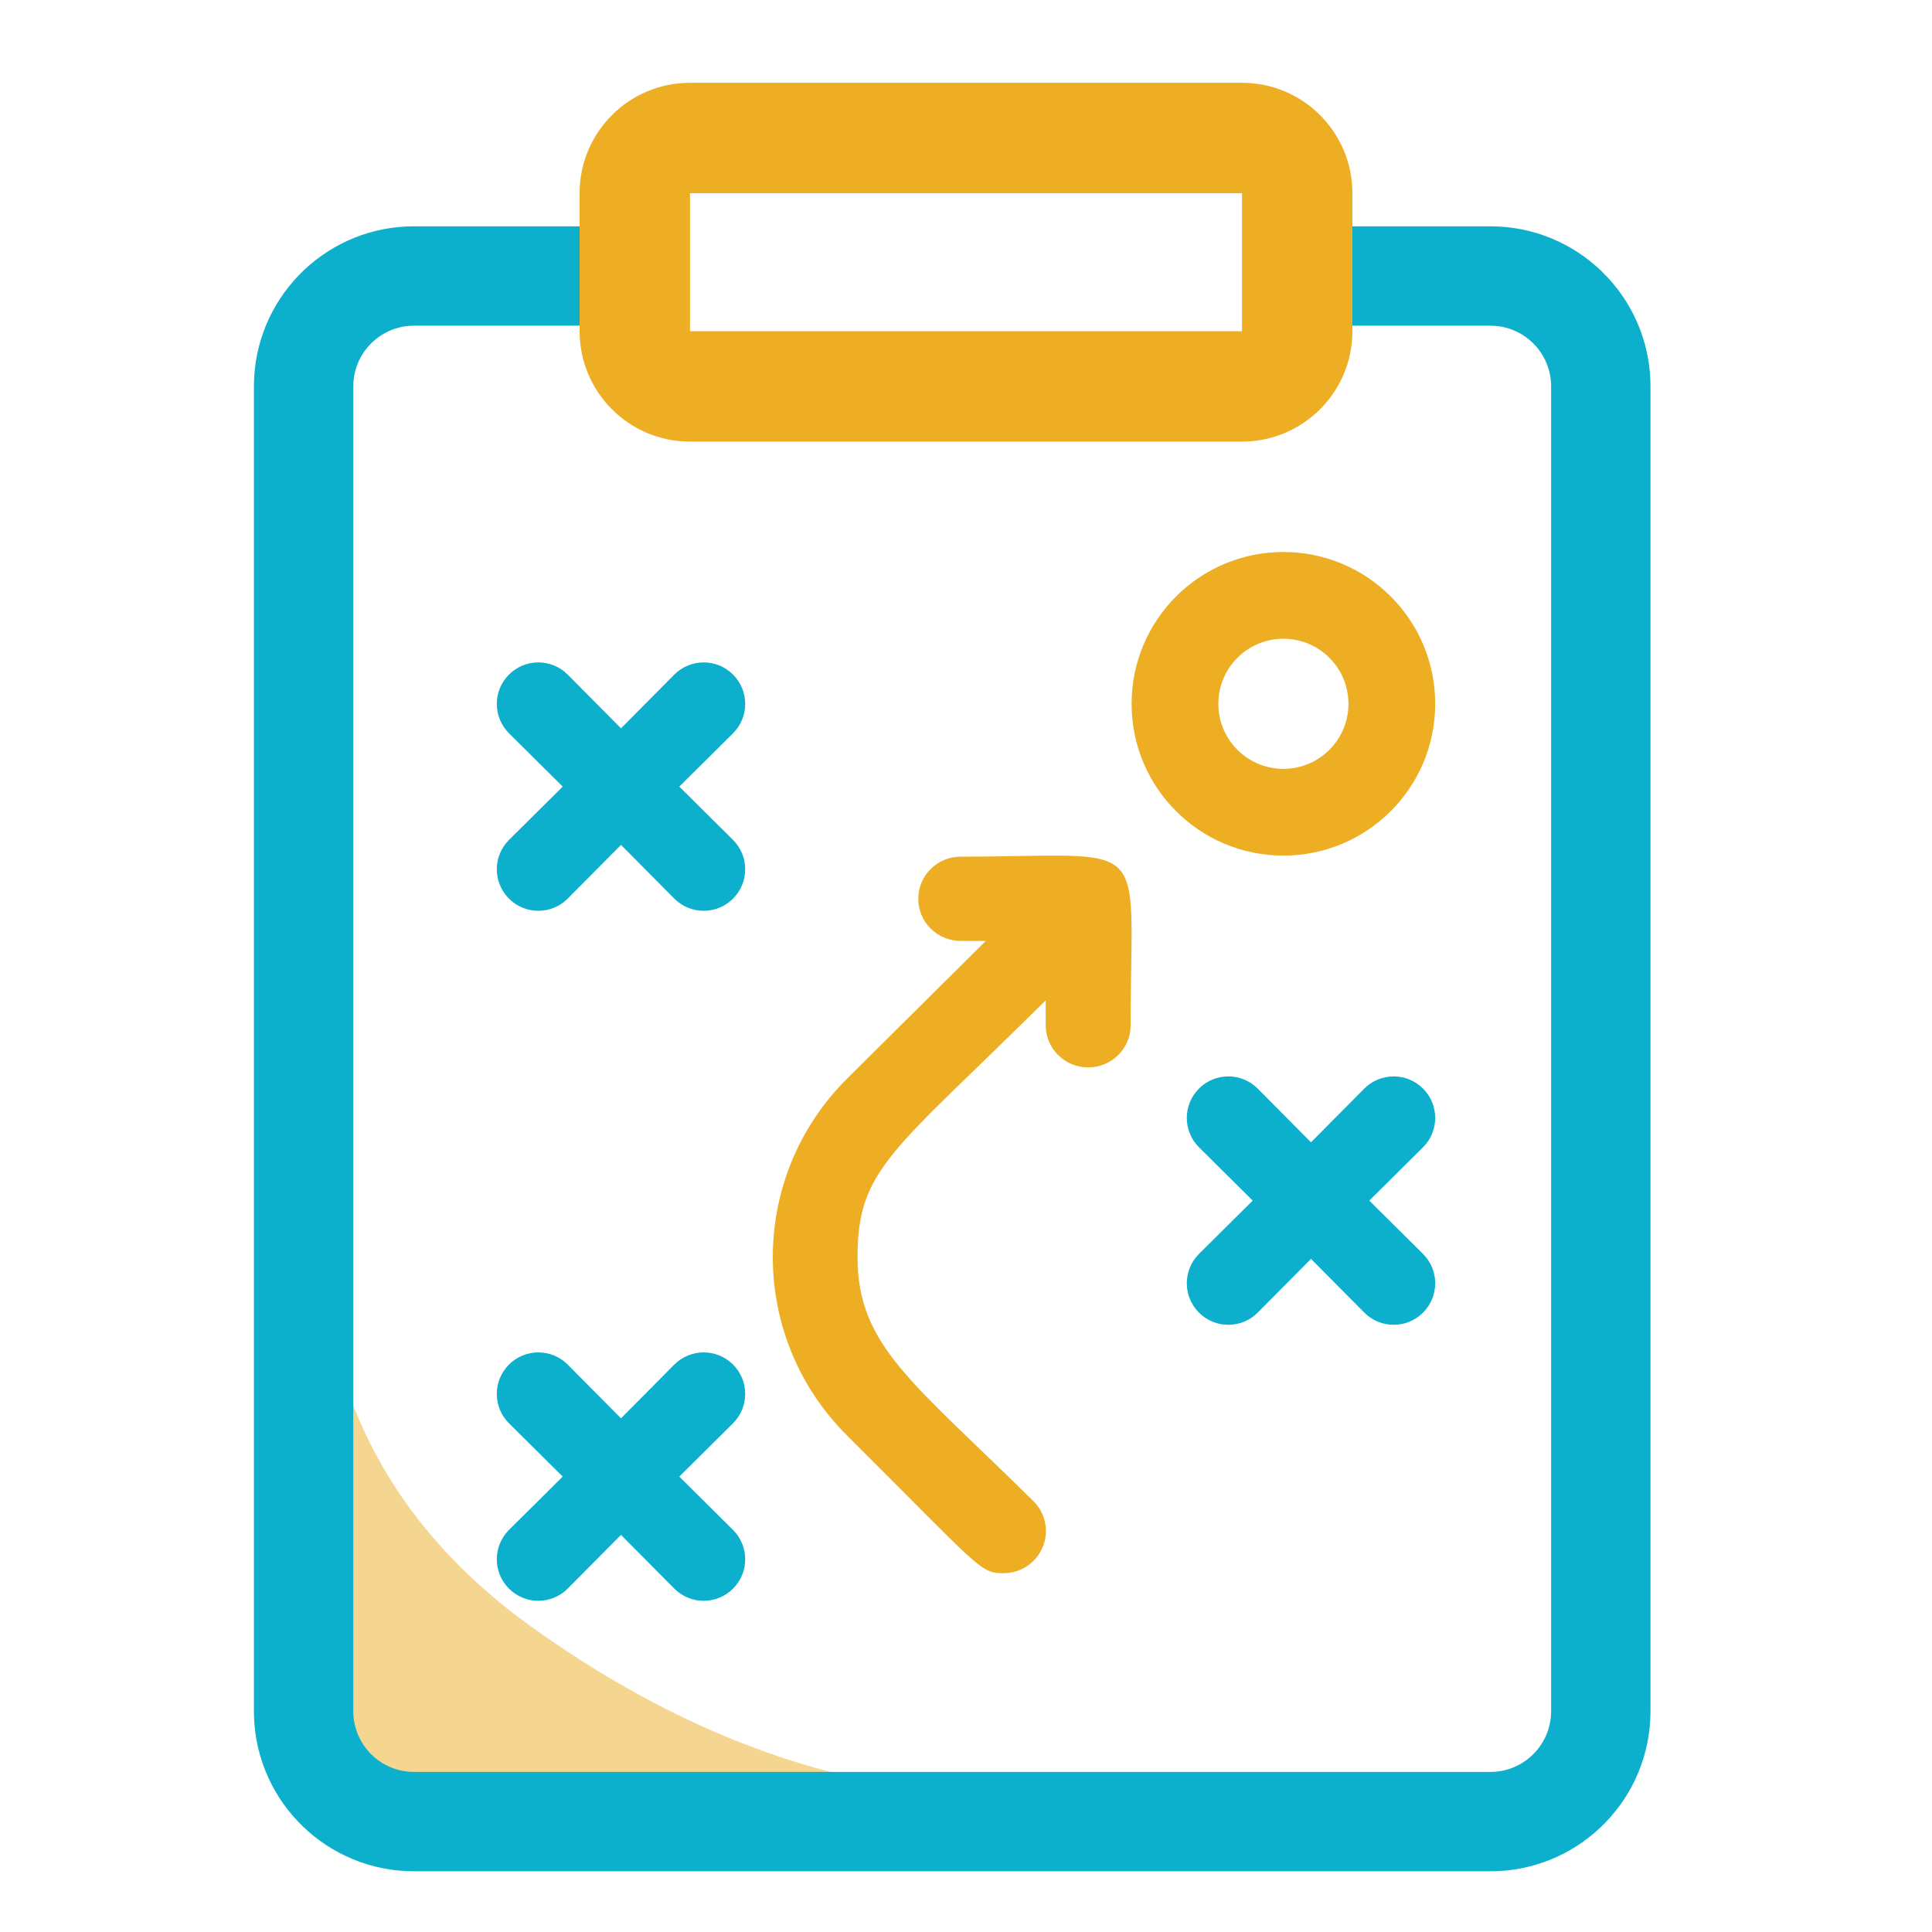
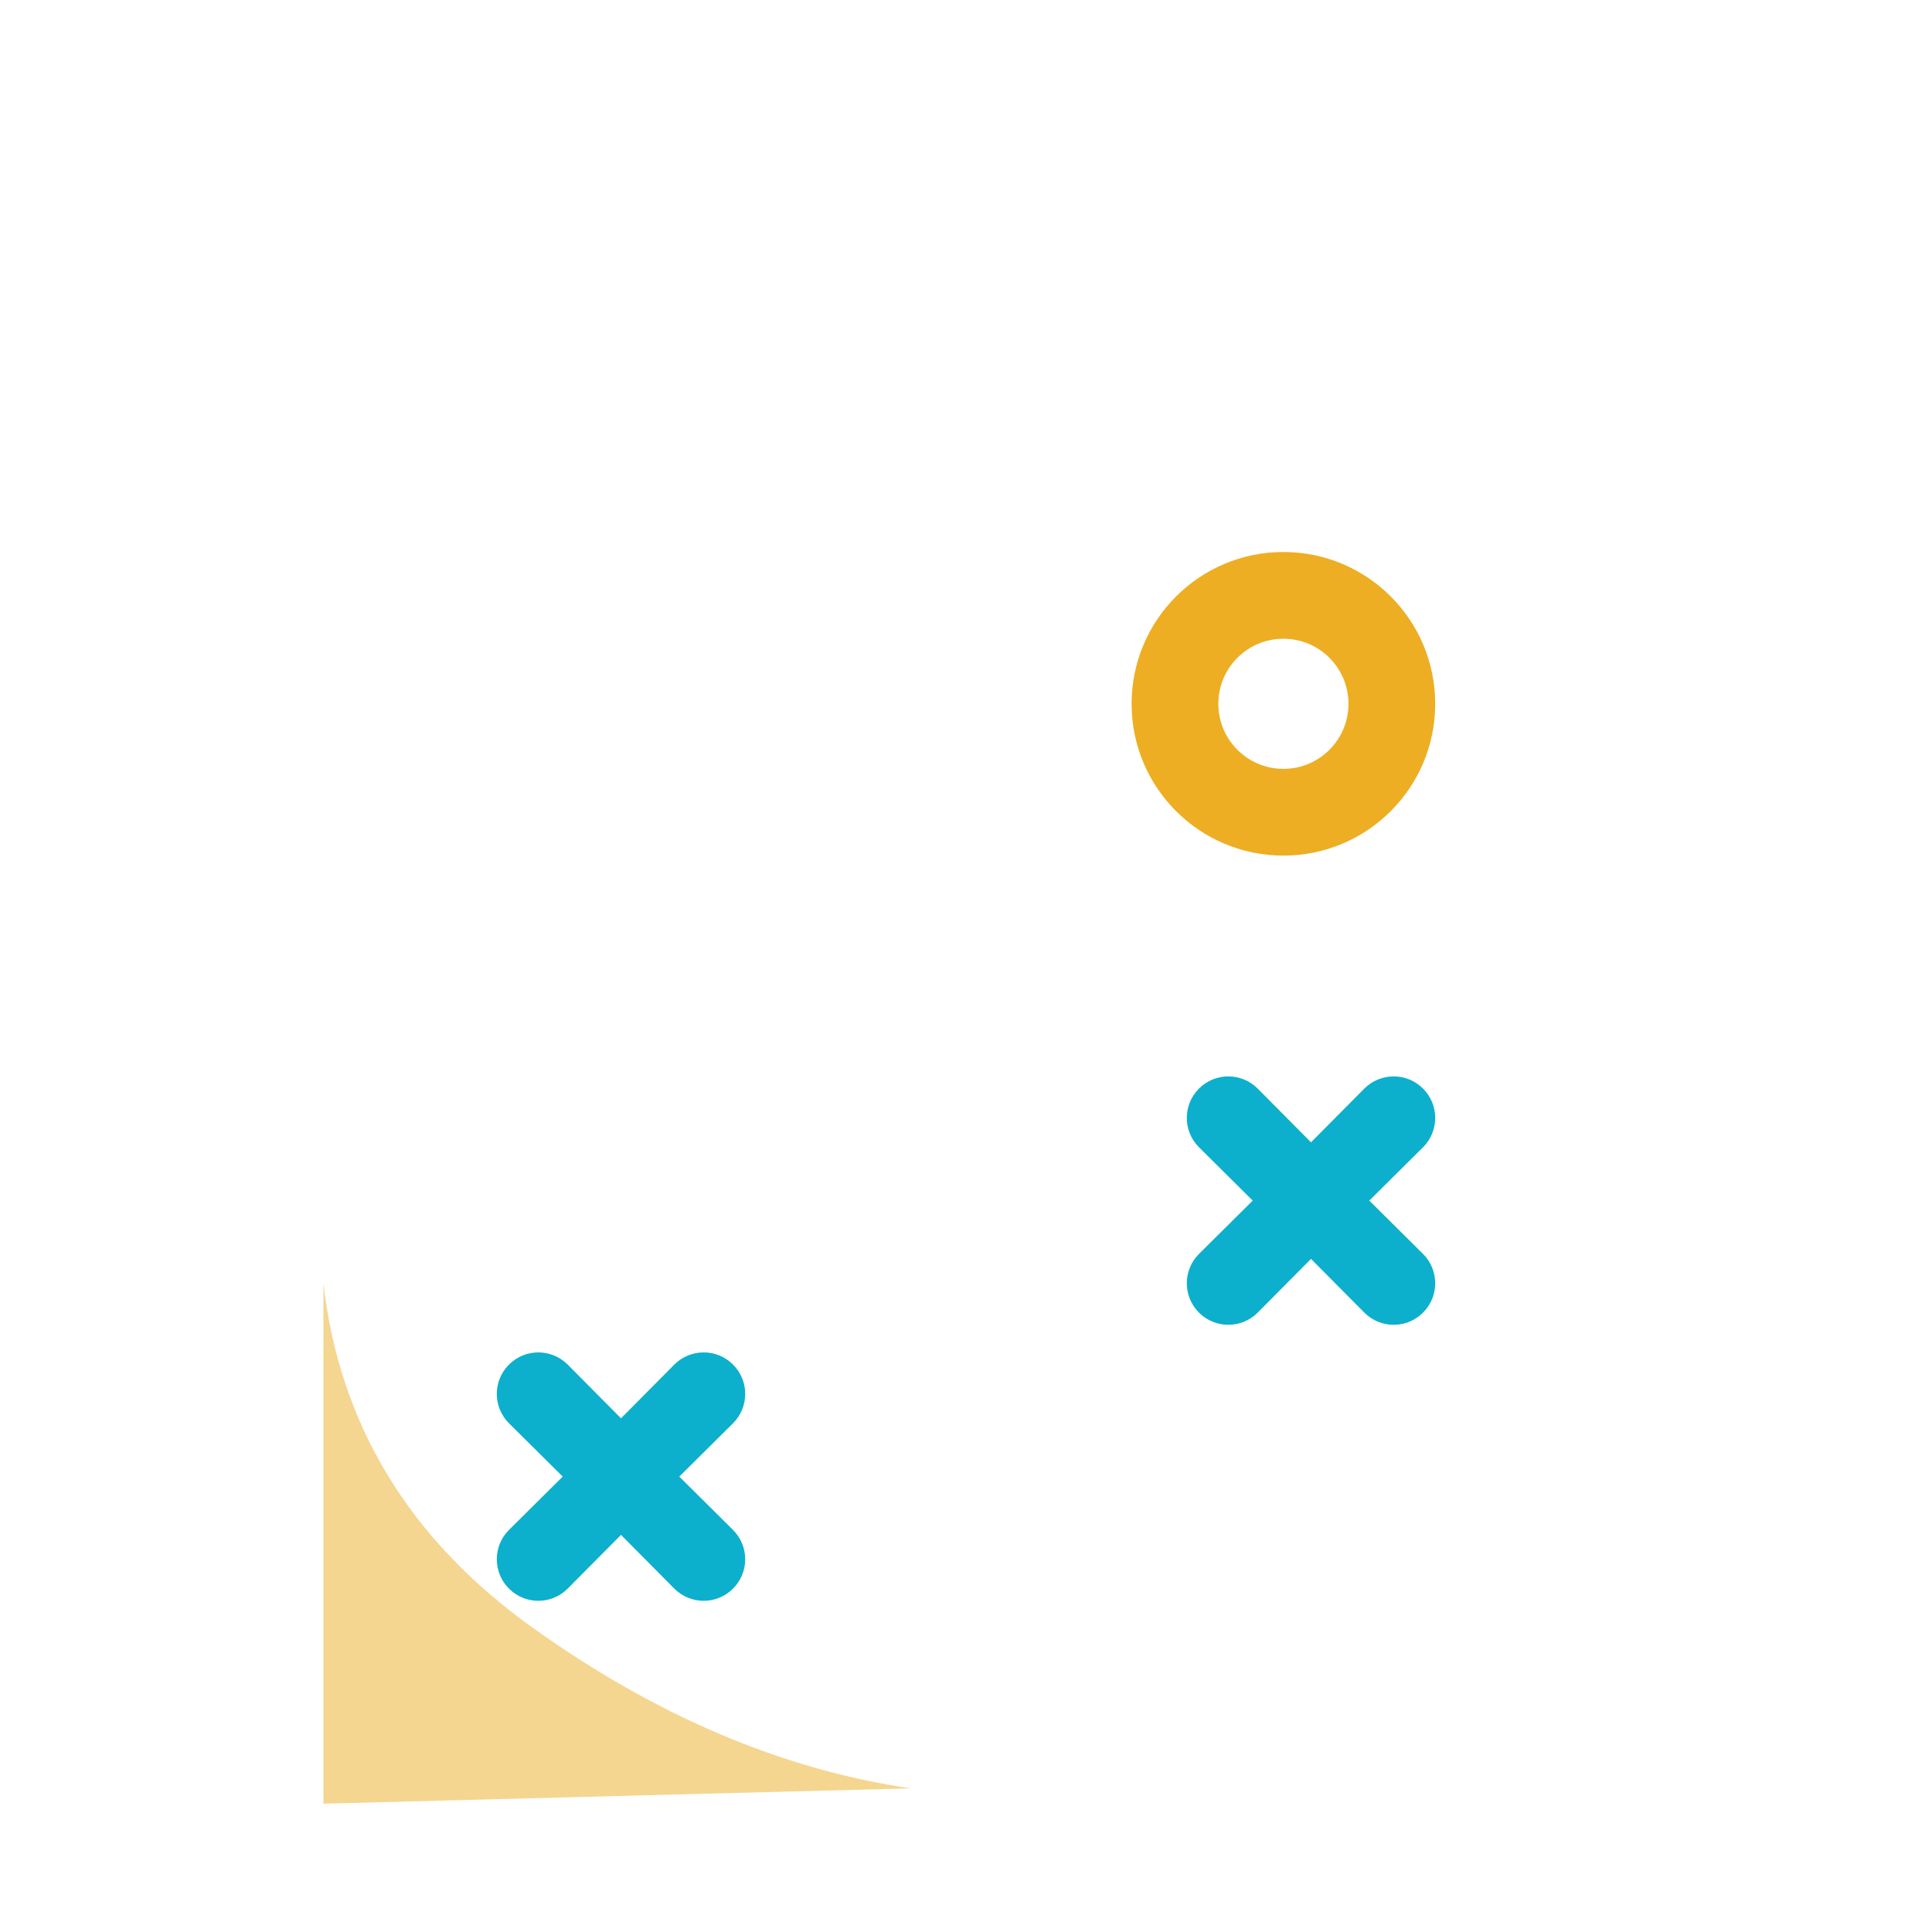
<svg xmlns="http://www.w3.org/2000/svg" width="70px" height="70px" viewBox="0 0 70 70" version="1.1">
  <title>Offer-6</title>
  <g id="Offer-6" stroke="none" stroke-width="1" fill="none" fill-rule="evenodd">
    <path d="M18.06,44.703 L8.921,61.191 L27.804,71.023 C24.063,68.171 21.011,64.263 18.648,59.3 C16.285,54.336 16.089,49.471 18.06,44.703 Z" id="Path-6-Copy" fill="#EDAE23" opacity="0.5" transform="translate(18.362, 57.863) rotate(-29) translate(-18.362, -57.863) " />
    <g id="7067470_idea_strategy_plan_icon" transform="translate(18, 20)" fill-rule="nonzero">
      <path d="M34,5.5 C34,2.462 31.538,0 28.5,0 C25.462,0 23,2.462 23,5.5 C23,8.538 25.462,11 28.5,11 C31.538,11 34,8.538 34,5.5 Z M28.5,7.857 C27.198,7.857 26.143,6.802 26.143,5.5 C26.143,4.198 27.198,3.143 28.5,3.143 C29.802,3.143 30.857,4.198 30.857,5.5 C30.857,6.802 29.802,7.857 28.5,7.857 Z" id="Shape" fill="#EDAE23" />
-       <path d="M6.432,4.441 L4.5,6.388 L2.568,4.441 C1.98,3.853 1.028,3.853 0.441,4.441 C-0.147,5.028 -0.147,5.98 0.441,6.568 L2.388,8.5 L0.441,10.432 C-0.147,11.02 -0.147,11.972 0.441,12.559 C1.028,13.147 1.98,13.147 2.568,12.559 L4.5,10.612 L6.432,12.559 C7.02,13.147 7.972,13.147 8.559,12.559 C9.147,11.972 9.147,11.02 8.559,10.432 L6.612,8.5 L8.559,6.568 C9.147,5.98 9.147,5.028 8.559,4.441 C7.972,3.853 7.02,3.853 6.432,4.441 Z" id="Path" fill="#0CB0CD" />
      <path d="M31.612,23.5 L33.559,21.568 C34.147,20.98 34.147,20.028 33.559,19.441 C32.972,18.853 32.02,18.853 31.432,19.441 L29.5,21.388 L27.568,19.441 C26.98,18.853 26.028,18.853 25.441,19.441 C24.853,20.028 24.853,20.98 25.441,21.568 L27.388,23.5 L25.441,25.432 C24.853,26.02 24.853,26.972 25.441,27.559 C26.028,28.147 26.98,28.147 27.568,27.559 L29.5,25.612 L31.432,27.559 C32.02,28.147 32.972,28.147 33.559,27.559 C34.147,26.972 34.147,26.02 33.559,25.432 L31.612,23.5 Z" id="Path" fill="#0CB0CD" />
      <path d="M6.612,33.5 L8.559,31.568 C9.147,30.98 9.147,30.028 8.559,29.441 C7.972,28.853 7.02,28.853 6.432,29.441 L4.5,31.388 L2.568,29.441 C1.98,28.853 1.028,28.853 0.441,29.441 C-0.147,30.028 -0.147,30.98 0.441,31.568 L2.388,33.5 L0.441,35.432 C-0.147,36.02 -0.147,36.972 0.441,37.559 C1.028,38.147 1.98,38.147 2.568,37.559 L4.5,35.612 L6.432,37.559 C7.02,38.147 7.972,38.147 8.559,37.559 C9.147,36.972 9.147,36.02 8.559,35.432 L6.612,33.5 Z" id="Path-Copy" fill="#0CB0CD" />
-       <path d="M16.809,11.038 C15.959,11.038 15.27,11.721 15.27,12.565 C15.27,13.408 15.959,14.092 16.809,14.092 L17.717,14.092 L12.7,19.071 C9.1,22.648 9.1,28.444 12.7,32.021 C17.517,36.817 17.502,37 18.348,37 C18.973,37.004 19.539,36.631 19.778,36.058 C20.018,35.485 19.885,34.825 19.441,34.388 C15.07,30.067 13.07,28.768 13.07,25.546 C13.07,22.324 14.362,21.728 19.887,16.245 L19.887,17.146 C19.887,17.99 20.576,18.674 21.426,18.674 C22.276,18.674 22.965,17.99 22.965,17.146 C22.965,10.137 23.842,11.038 16.809,11.038 Z" id="Path" fill="#EDAE23" />
    </g>
-     <path d="M22.989,8.2 L22.989,11.8 L15,11.8 C13.838,11.8 12.886,12.701 12.806,13.843 L12.8,14 L12.8,62 C12.8,63.162 13.701,64.114 14.843,64.194 L15,64.2 L54,64.2 C55.162,64.2 56.114,63.299 56.194,62.157 L56.2,62 L56.2,14 C56.2,12.838 55.299,11.886 54.157,11.806 L54,11.8 L46.839,11.8 L46.839,8.2 L54,8.2 C57.129,8.2 59.679,10.677 59.796,13.778 L59.8,14 L59.8,62 C59.8,65.129 57.323,67.679 54.222,67.796 L54,67.8 L15,67.8 C11.871,67.8 9.321,65.323 9.204,62.222 L9.2,62 L9.2,14 C9.2,10.871 11.677,8.321 14.778,8.204 L15,8.2 L22.989,8.2 Z" id="Path" fill="#0CB0CD" fill-rule="nonzero" />
-     <path d="M45,3 L25,3 C22.791,3 21,4.791 21,7 L21,12 C21,14.209 22.791,16 25,16 L45,16 C47.209,16 49,14.209 49,12 L49,7 C49,4.791 47.209,3 45,3 Z M25,7 L45,7 L45,12 L25,12 L25,7 Z" id="Rectangle" fill="#EDAE23" fill-rule="nonzero" />
  </g>
</svg>